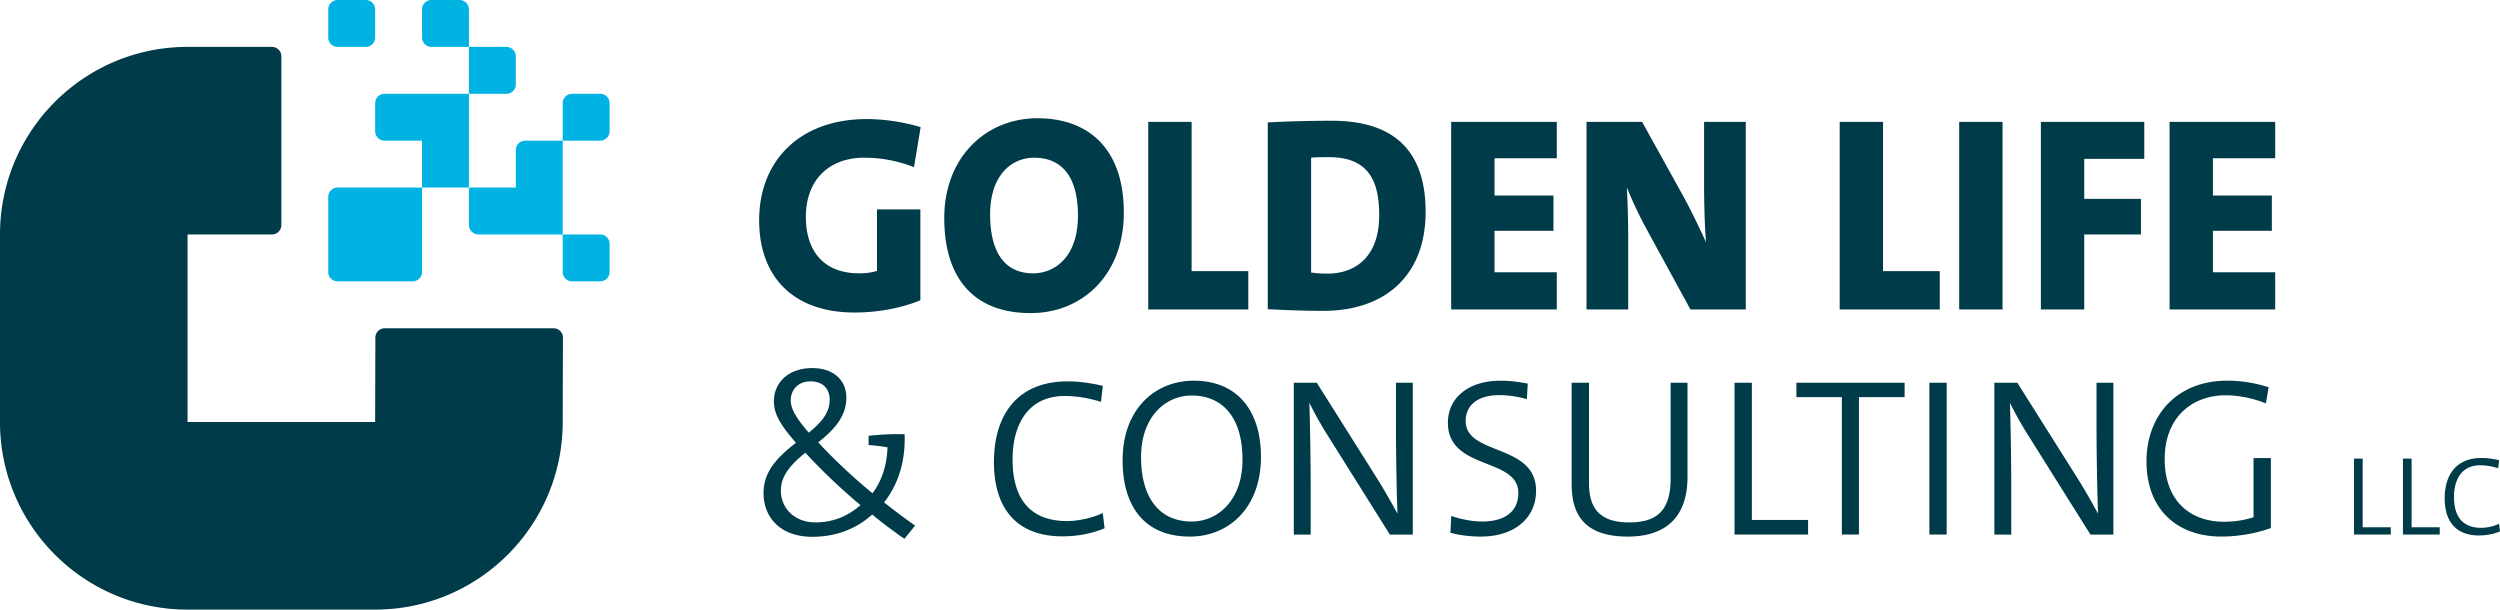
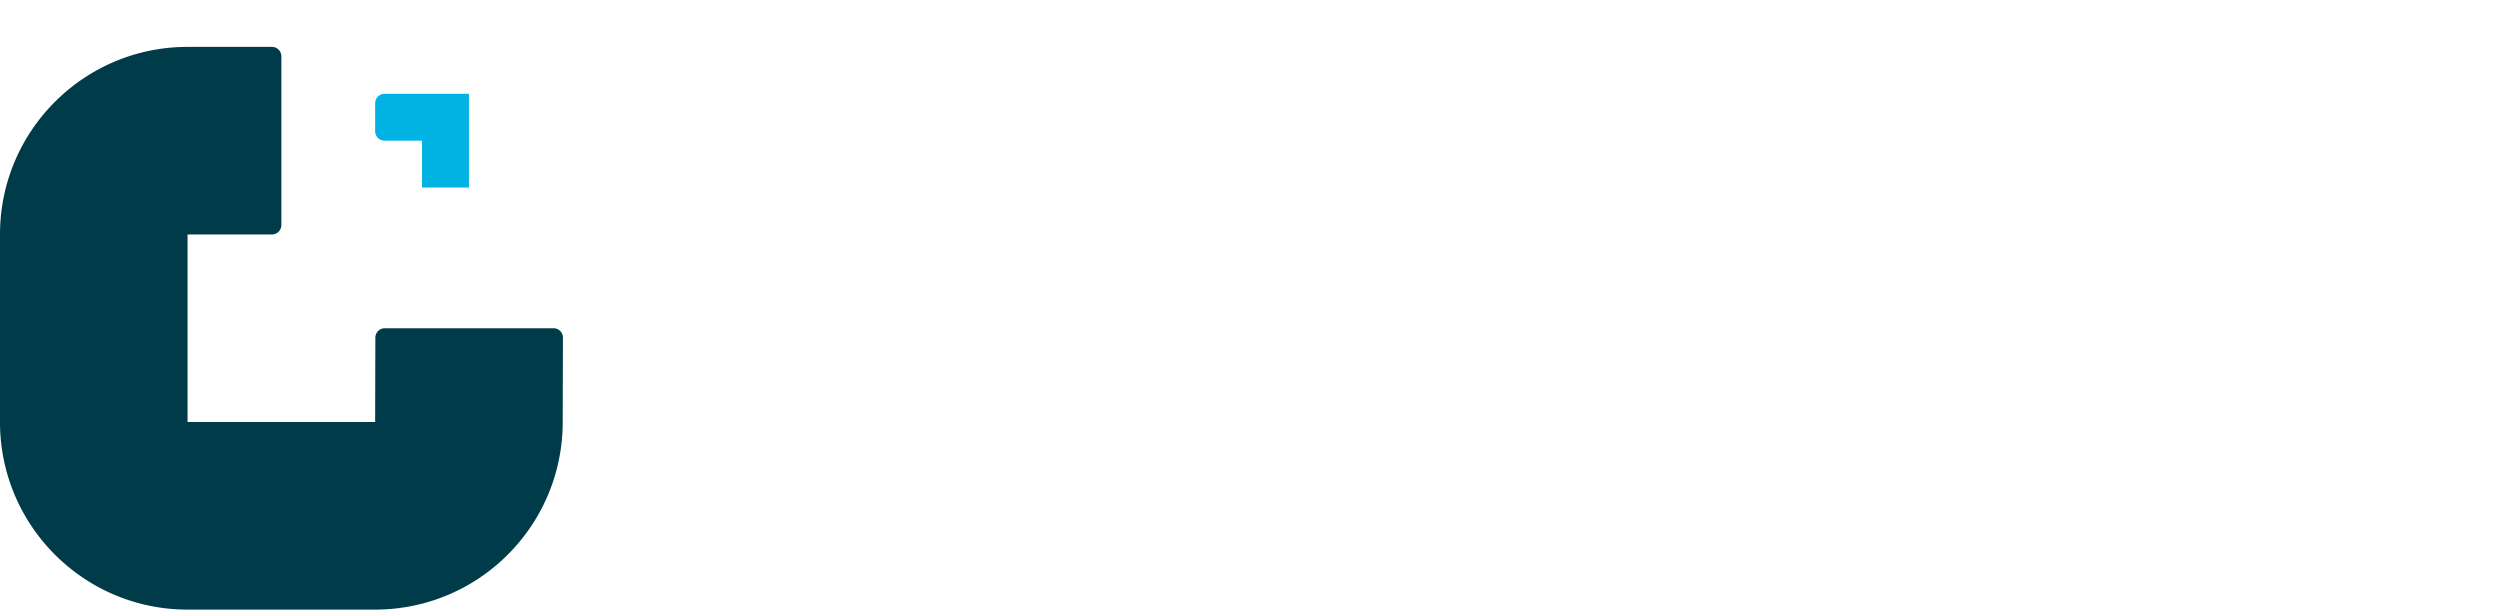
<svg xmlns="http://www.w3.org/2000/svg" width="377.817" height="92.126" viewBox="290.588 232.348 377.817 92.126" xml:space="preserve">
  <path fill="#003B49" d="m375.628 296.128.034-12.756a1.417 1.417 0 0 0-1.412-1.418h-25.513c-.778 0-1.42.638-1.422 1.418l-.033 12.756h-28.348V267.78l12.756.001c.779 0 1.418-.638 1.418-1.417v-25.512c0-.78-.639-1.418-1.418-1.418h-12.756c-15.656 0-28.347 12.69-28.347 28.346v28.347c0 15.655 12.689 28.348 28.347 28.348h28.346c15.657-.001 28.348-12.692 28.348-28.347z" />
  <g fill="#00B3E3">
-     <path d="M354.369 273.45c0 .779-.639 1.418-1.417 1.418h-11.339a1.423 1.423 0 0 1-1.418-1.418v-11.339c0-.779.639-1.417 1.418-1.417h12.756v12.756zM381.297 253.607c.78 0 1.418-.638 1.418-1.417v-4.252c0-.779-.638-1.418-1.418-1.418h-4.252c-.779 0-1.417.639-1.417 1.418v5.669h5.669zM367.125 246.521c.779 0 1.417-.638 1.417-1.417v-4.252c0-.779-.638-1.417-1.417-1.417h-5.669v7.086h5.669zM361.456 239.435v-5.67c0-.779-.638-1.417-1.417-1.417h-4.252c-.78 0-1.417.638-1.417 1.417v4.253c0 .778.637 1.417 1.417 1.417h5.669zM340.196 238.018c0 .778.638 1.417 1.417 1.417h4.253c.779 0 1.417-.639 1.417-1.417v-4.253c0-.779-.638-1.417-1.417-1.417h-4.253c-.779 0-1.417.638-1.417 1.417v4.253zM375.629 273.45c0 .779.637 1.417 1.417 1.417h4.252c.78 0 1.417-.638 1.417-1.417v-4.252c0-.779-.637-1.418-1.417-1.418h-5.669v5.67z" />
-     <path d="M361.456 266.364c0 .779.638 1.417 1.418 1.417h12.756v-14.174h-5.67c-.779 0-1.418.638-1.418 1.417v5.67h-7.086v5.67z" />
    <path d="M354.369 253.607v7.087h7.087V246.52H348.7c-.779 0-1.418.639-1.418 1.418v4.252c0 .779.639 1.417 1.418 1.417h5.669z" />
  </g>
  <g fill="#003B49">
-     <path d="M428.717 257.611a20.497 20.497 0 0 0-7.521-1.429c-5.377 0-8.82 3.402-8.82 8.947 0 5.251 2.771 8.527 8.064 8.527 1.008 0 1.933-.126 2.688-.378v-9.284h6.554v13.736c-2.772 1.135-6.302 1.849-9.956 1.849-9.2 0-14.409-5.335-14.409-13.946 0-9.03 6.176-15.29 16.258-15.29 2.856 0 5.755.504 8.149 1.219l-1.007 6.049zM446.355 279.665c-8.779 0-13.063-5.461-13.063-14.366 0-9.241 6.344-15.08 14.072-15.08 7.478 0 13.064 4.326 13.064 14.282 0 9.325-6.218 15.164-14.073 15.164zm.504-23.482c-3.402 0-6.637 2.646-6.637 8.569 0 5.461 2.017 8.905 6.511 8.905 3.109 0 6.764-2.311 6.764-8.737-.001-5.712-2.311-8.737-6.638-8.737zM464.119 279.119v-28.354h6.554v22.559h8.569v5.797l-15.123-.002zM490.579 279.329c-2.981 0-5.797-.126-8.399-.252v-28.229c2.227-.126 5.838-.252 9.662-.252 8.526 0 14.196 3.696 14.196 13.778 0 9.704-6.216 14.955-15.459 14.955zm.841-23.23c-1.093 0-1.974 0-2.688.084v17.35c.547.084 1.428.168 2.437.168 4.496 0 7.854-2.771 7.854-8.821 0-5.336-1.72-8.781-7.603-8.781zM509.898 279.119v-28.354h15.963v5.503h-9.41v5.63h8.906v5.335h-8.906v6.259h9.41v5.629l-15.963-.002zM546.064 279.119l-6.68-12.225a65.808 65.808 0 0 1-2.941-6.218c.127 2.102.211 4.957.211 7.646v10.796h-6.301v-28.354h8.4l6.217 11.217c1.262 2.31 2.438 4.788 3.444 6.973-.209-2.437-.293-6.175-.293-8.863v-9.325h6.302v28.354l-8.359-.001zM568.613 279.119v-28.354h6.553v22.559h8.57v5.797l-15.123-.002zM586.674 279.119v-28.354h6.553v28.354h-6.553zM605.572 256.352v6.049h8.57v5.377h-8.57v11.342h-6.553v-28.354h15.627v5.588l-9.074-.002zM618.467 279.119v-28.354h15.963v5.503h-9.41v5.63h8.906v5.335h-8.906v6.259h9.41v5.629l-15.963-.002z" />
-   </g>
+     </g>
  <g fill="#003B49">
-     <path d="M427.263 313.78c-1.7-1.188-3.468-2.516-4.862-3.671-2.209 2.006-5.27 3.365-9.043 3.365-4.726 0-7.377-2.821-7.377-6.629 0-3.23 2.04-5.339 4.896-7.582-2.584-2.957-3.332-4.521-3.332-6.289 0-2.687 2.073-4.997 5.778-4.997 3.366 0 5.168 1.938 5.168 4.453 0 2.38-1.224 4.42-4.25 6.766 2.108 2.312 5.338 5.371 8.193 7.684v.033c1.258-1.665 2.21-4.079 2.278-6.969a32.963 32.963 0 0 0-2.856-.34v-1.396c1.564-.17 3.706-.306 5.439-.236.17 4.012-.951 7.581-3.095 10.301 1.804 1.428 3.4 2.617 4.692 3.502l-1.629 2.005zm-14.959-13.02c-2.617 2.107-3.705 3.772-3.705 5.745 0 2.617 2.039 4.794 5.235 4.794 2.923 0 5.2-1.189 6.799-2.617-2.958-2.449-6.255-5.61-8.329-7.922zm.748-10.777c-1.734 0-2.958 1.155-2.958 2.89 0 1.155.681 2.517 2.72 4.861 2.074-1.666 3.162-3.128 3.162-4.964 0-1.529-.884-2.787-2.924-2.787zM451.165 313.406c-7.104 0-10.368-4.419-10.368-11.219 0-6.901 3.331-12.204 11.149-12.204 1.77 0 3.604.271 5.304.68l-.271 2.414c-1.904-.578-3.672-.884-5.474-.884-5.576 0-7.889 4.352-7.889 9.587 0 5.915 2.618 9.314 8.229 9.314 1.768 0 3.978-.511 5.404-1.225l.272 2.313c-1.767.749-3.977 1.224-6.356 1.224zM470.409 313.44c-6.868 0-10.165-4.589-10.165-11.524 0-7.718 4.861-12.035 10.776-12.035 6.222 0 10.131 4.147 10.131 11.525.001 7.684-4.861 12.034-10.742 12.034zm.272-21.315c-4.046 0-7.649 3.298-7.649 9.314 0 5.746 2.481 9.724 7.649 9.724 4.012 0 7.684-3.264 7.684-9.35 0-6.153-2.824-9.688-7.684-9.688zM500.635 313.135l-9.553-15.23a55.88 55.88 0 0 1-2.619-4.691c.102 2.617.205 8.907.205 12.886v7.037h-2.552V290.19h3.47l9.383 14.89c.985 1.6 1.938 3.299 2.822 4.896-.138-3.061-.238-9.314-.238-13.496v-6.289h2.549v22.947h-3.467v-.003zM514.37 313.44c-1.698 0-3.329-.237-4.588-.577l.136-2.55c1.325.476 3.094.85 4.69.85 2.959 0 5.439-1.189 5.439-4.316 0-5.439-10.642-3.366-10.642-10.607 0-3.638 2.924-6.357 7.955-6.357 1.428 0 2.754.171 4.113.442l-.135 2.346c-1.293-.374-2.822-.611-4.148-.611-3.332 0-5.1 1.563-5.1 3.91 0 5.27 10.641 3.364 10.641 10.538.003 4.044-3.158 6.932-8.361 6.932zM536.572 313.44c-7.104 0-8.465-3.978-8.465-7.921v-15.332h2.619v15.094c0 3.298 1.088 6.019 6.051 6.019 4.215 0 6.289-1.769 6.289-6.663v-14.448h2.549v14.244c0 5.88-3.094 9.007-9.043 9.007zM552.723 313.135v-22.947h2.619v20.737h8.498v2.21h-11.117zM571.523 292.363v20.771h-2.582v-20.771h-6.869v-2.176h16.354v2.176h-6.903zM582.168 313.135v-22.947h2.616v22.947h-2.616zM606.51 313.135l-9.553-15.23a55.88 55.88 0 0 1-2.619-4.691c.102 2.617.205 8.907.205 12.886v7.037h-2.552V290.19h3.47l9.383 14.89c.985 1.6 1.938 3.299 2.822 4.896-.138-3.061-.238-9.314-.238-13.496v-6.289h2.549v22.947h-3.467v-.003zM633.029 293.314c-1.938-.781-4.08-1.225-6.119-1.225-4.828 0-9.18 3.128-9.18 9.655 0 6.052 3.604 9.451 8.975 9.451 1.666 0 3.095-.238 4.453-.681v-8.94h2.619v10.572c-2.313.851-5.065 1.292-7.479 1.292-6.8 0-11.32-4.215-11.32-11.354 0-6.97 4.59-12.205 12.205-12.205 2.141 0 4.182.341 6.256.986l-.41 2.449zM646.342 313.135V301.66h1.309v10.369h4.25v1.104l-5.559.002zM653.736 313.135V301.66h1.31v10.369h4.25v1.104l-5.56.002zM665.227 313.271c-3.553 0-5.184-2.21-5.184-5.609 0-3.45 1.666-6.103 5.573-6.103.886 0 1.804.137 2.652.34l-.137 1.207c-.951-.289-1.837-.441-2.736-.441-2.787 0-3.943 2.176-3.943 4.793 0 2.958 1.31 4.658 4.113 4.658.885 0 1.988-.255 2.703-.611l.137 1.155c-.884.373-1.989.611-3.178.611z" />
-   </g>
+     </g>
</svg>